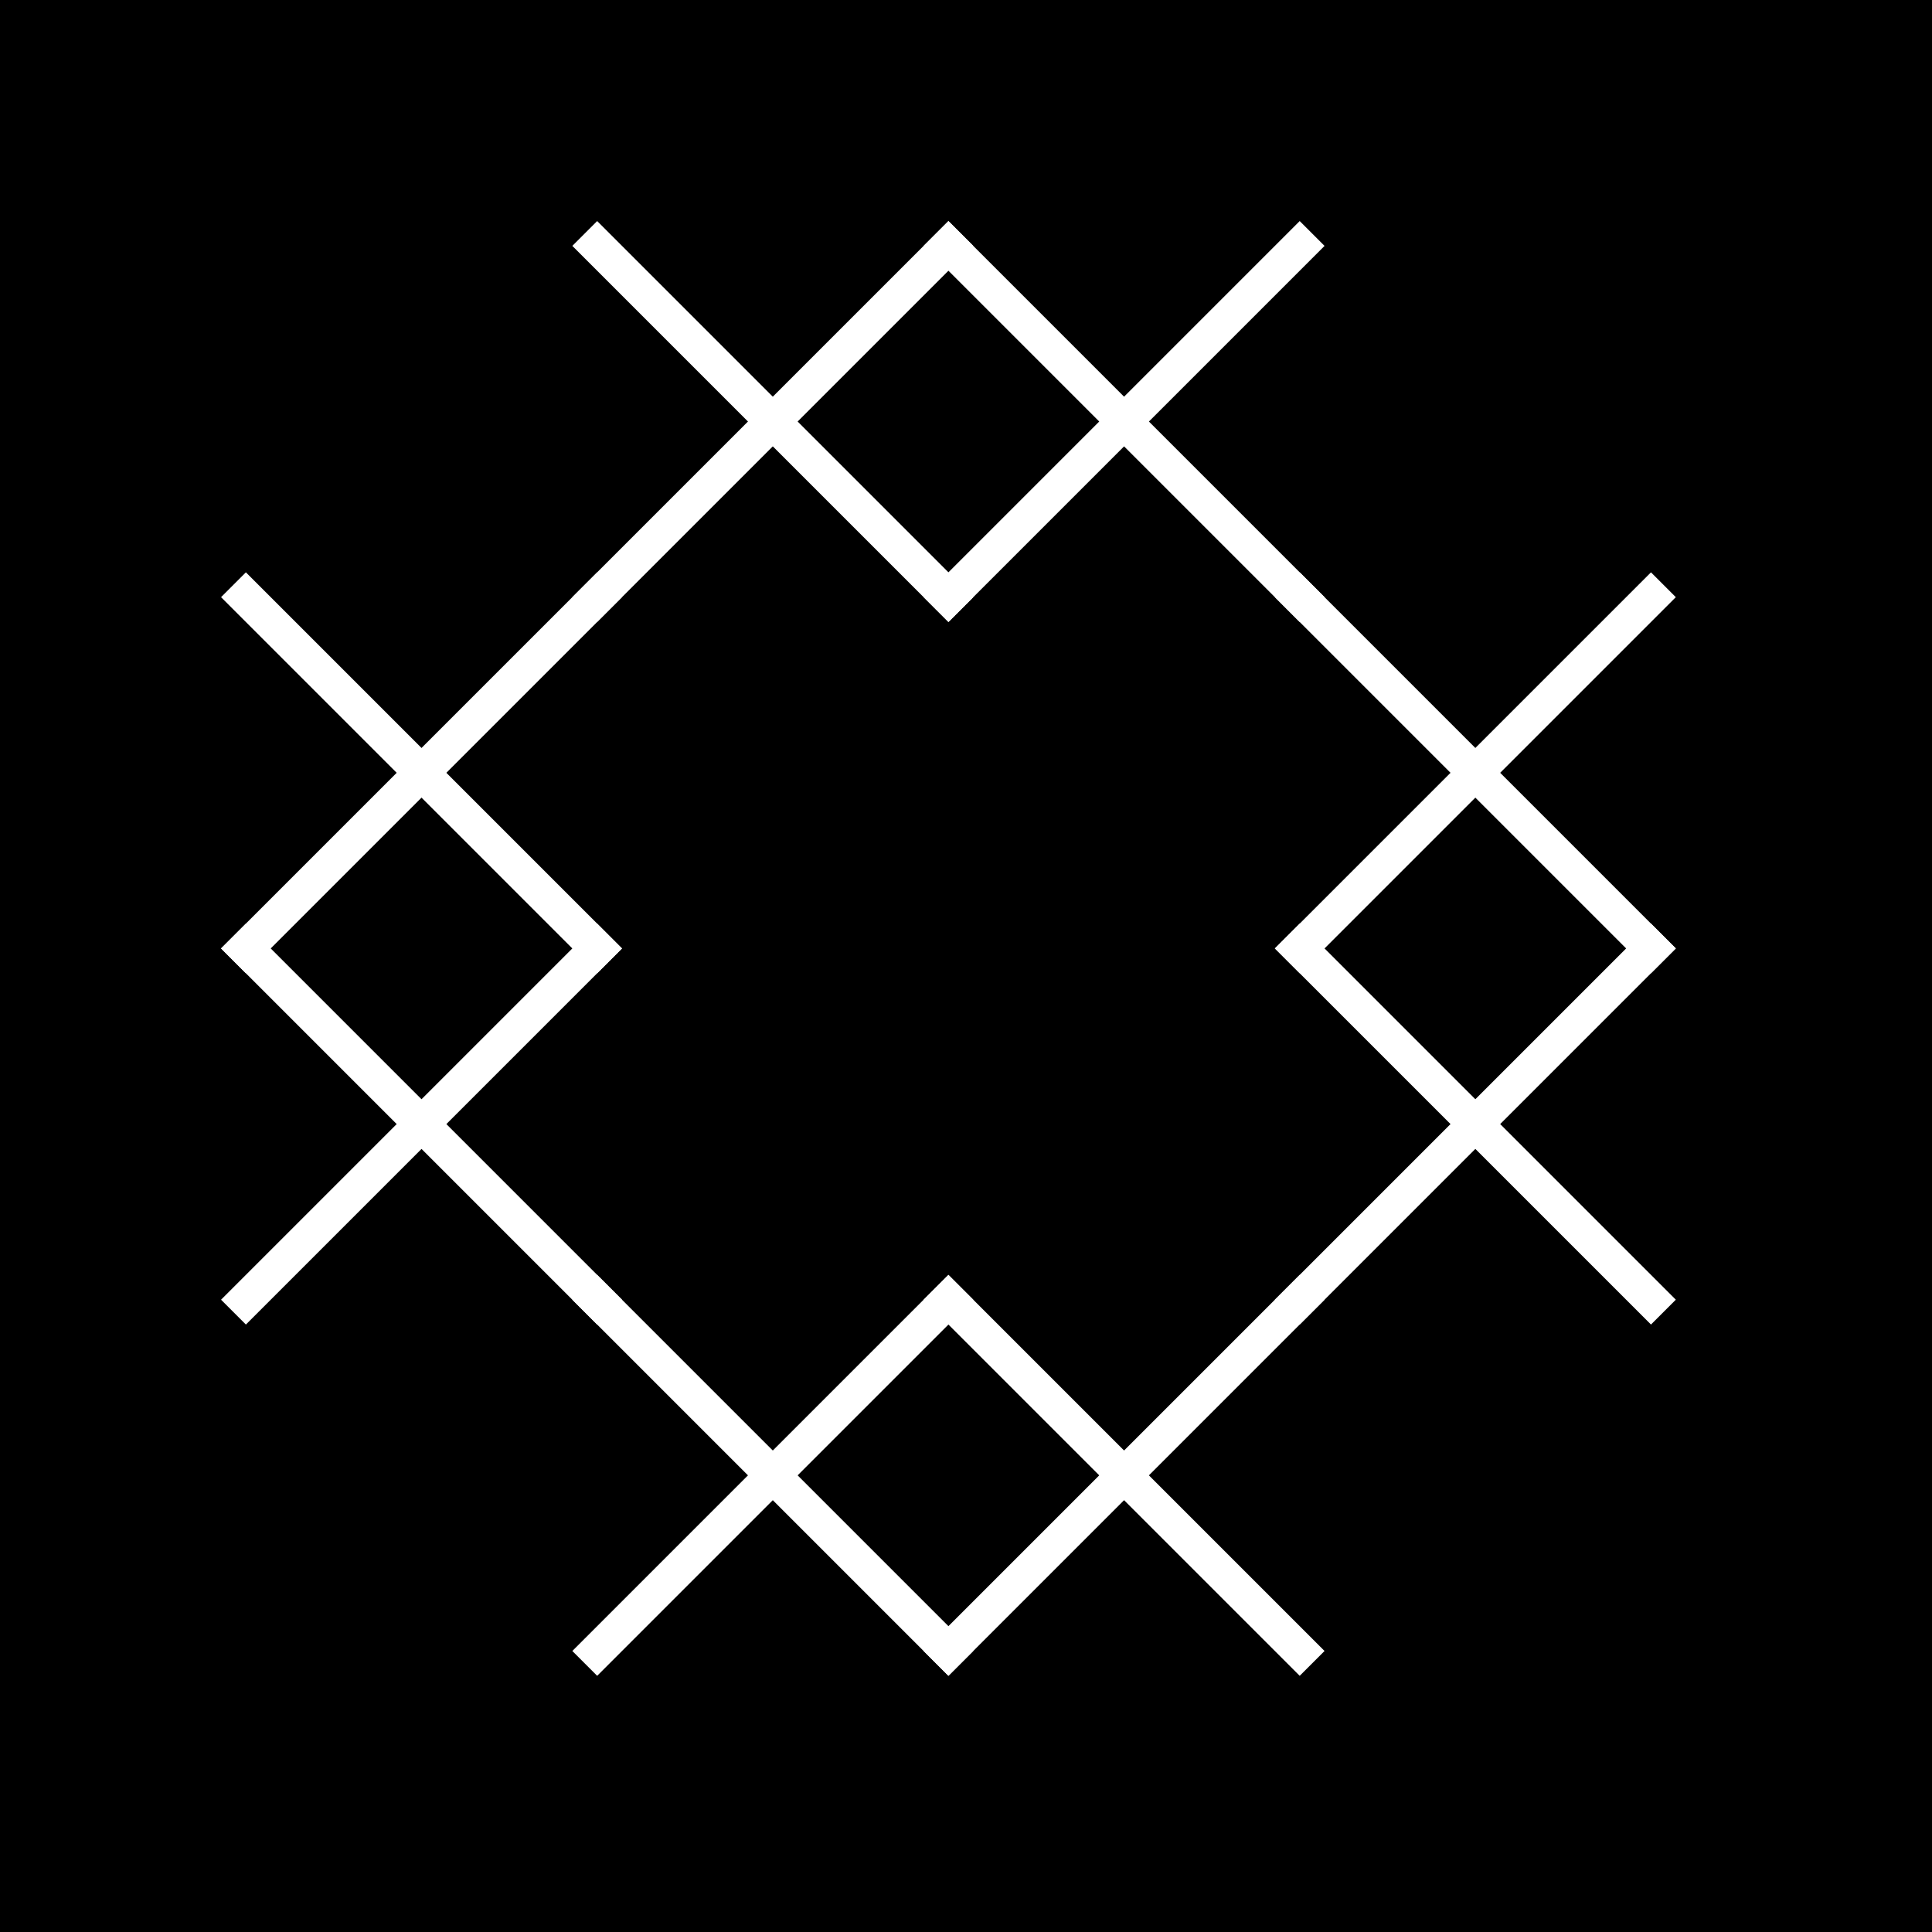
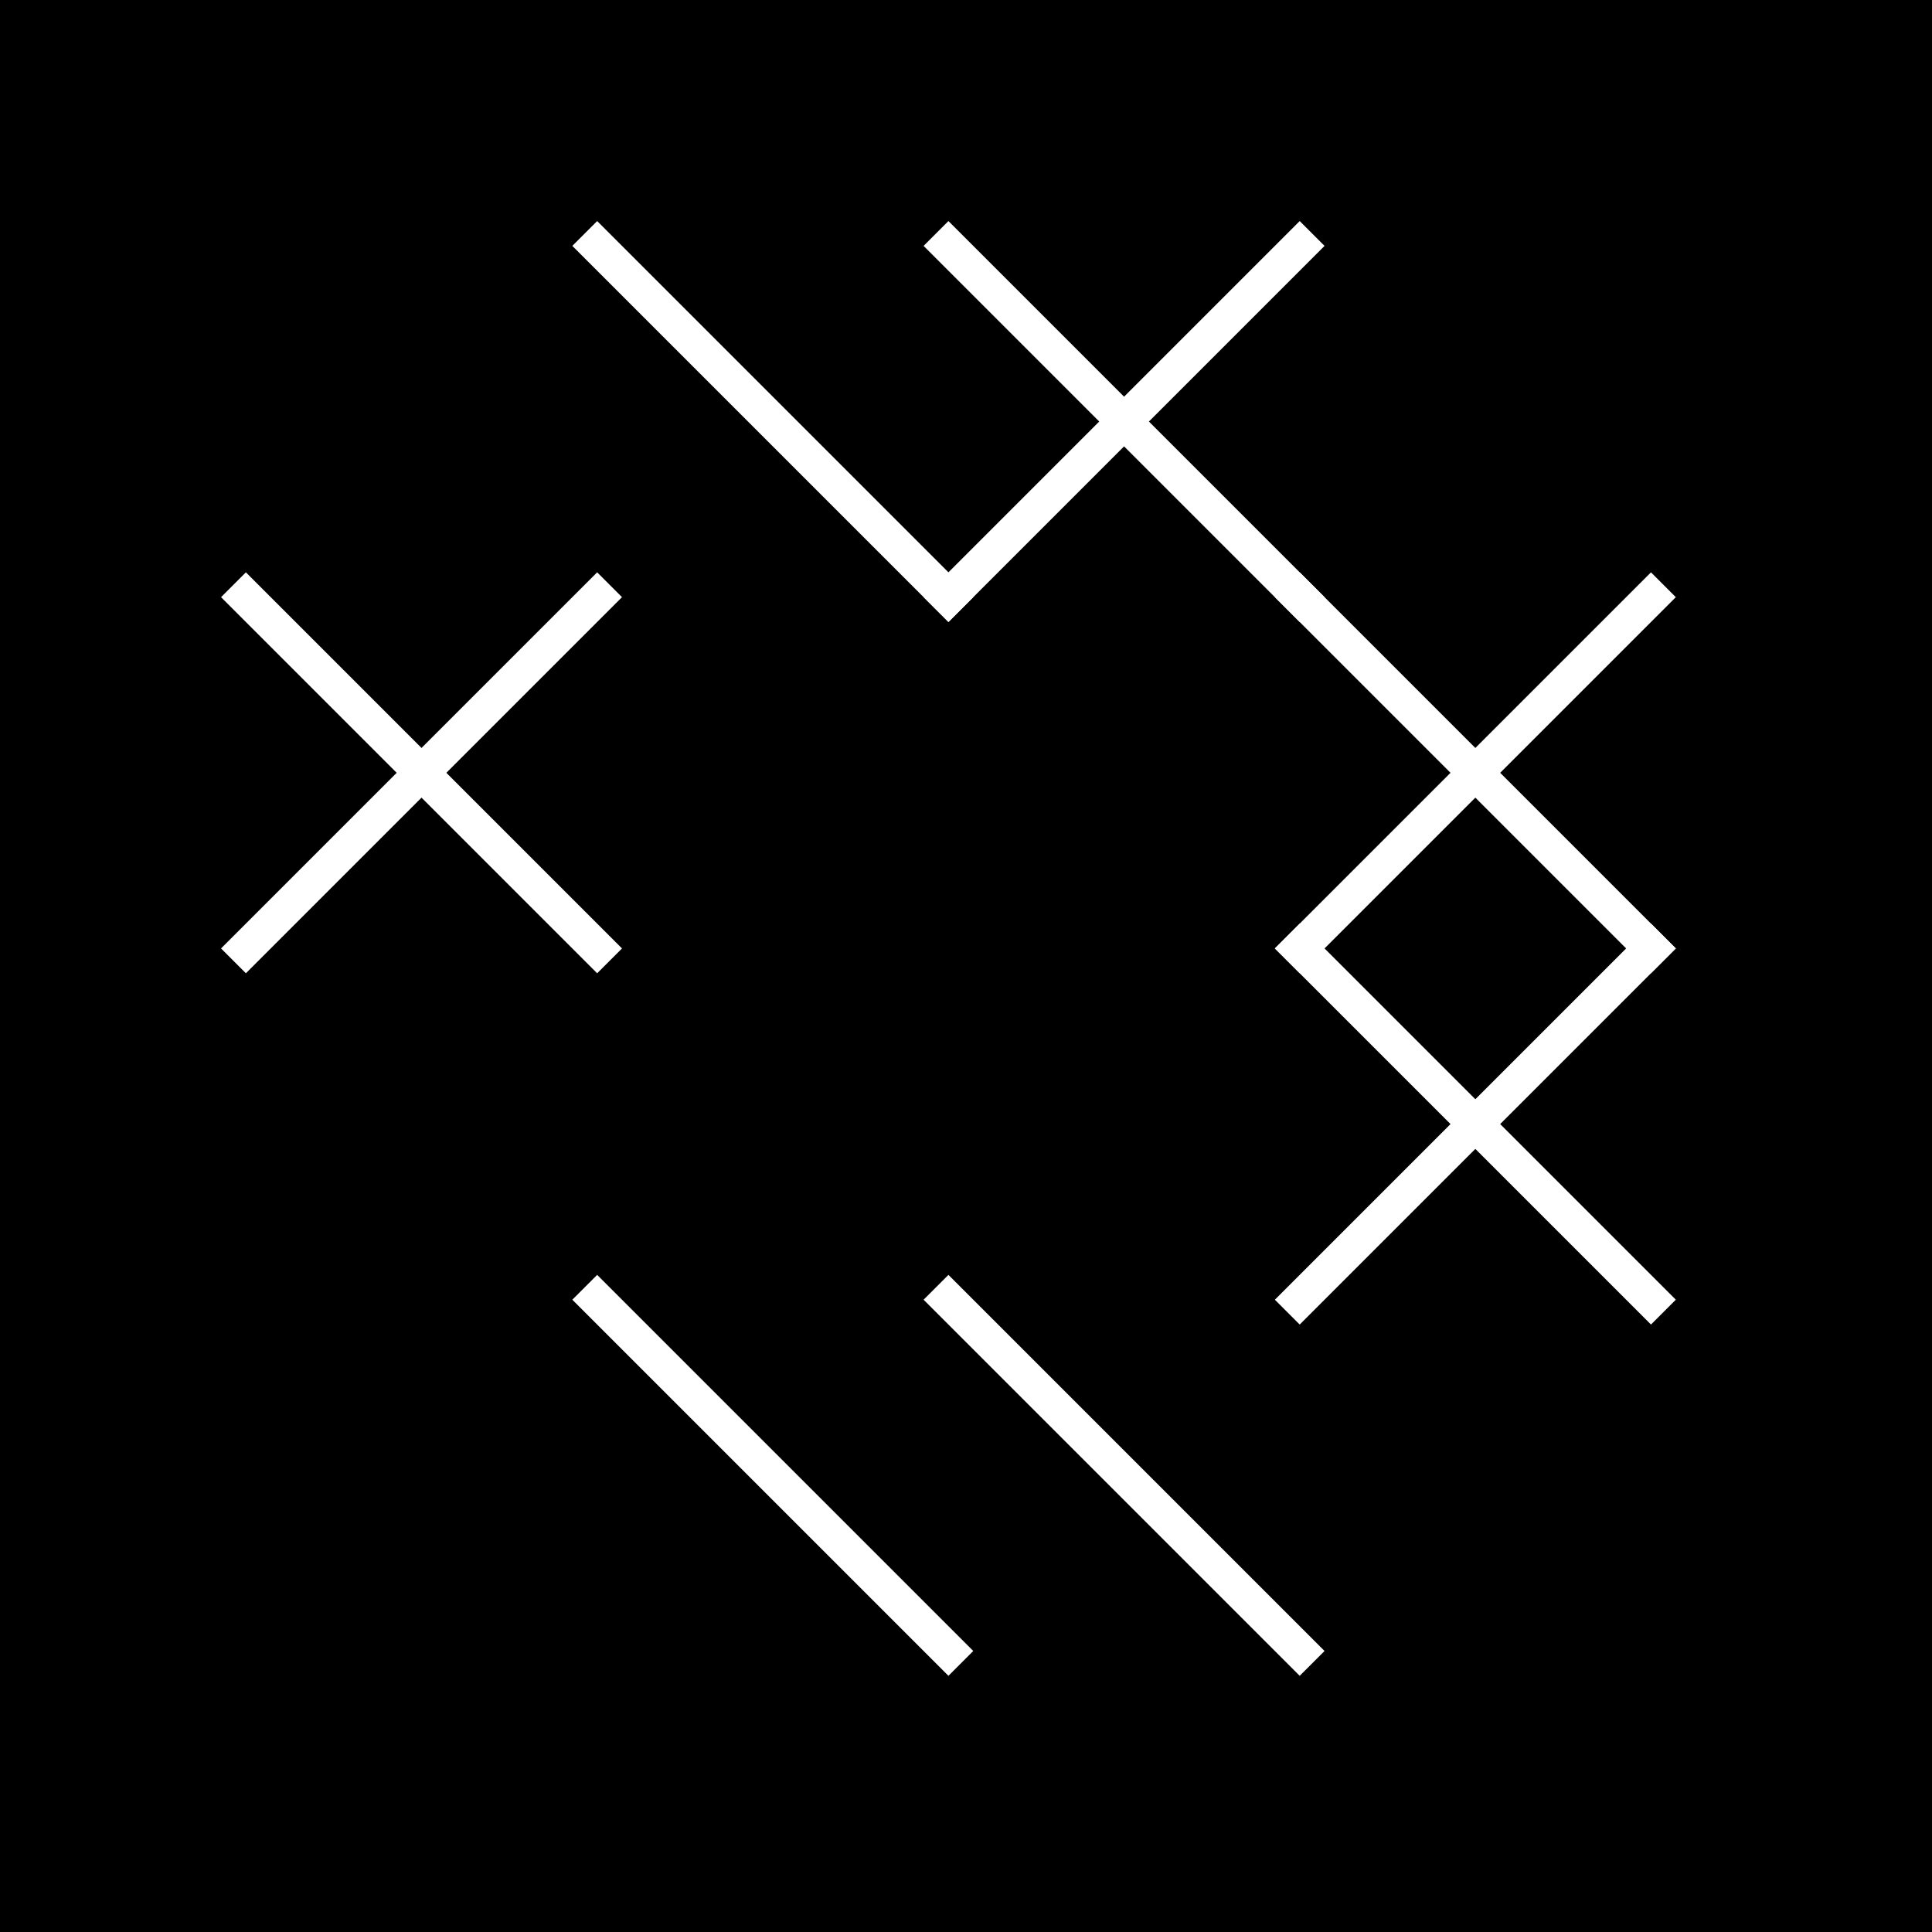
<svg xmlns="http://www.w3.org/2000/svg" width="55" height="55" text-rendering="auto" shape-rendering="auto">
  <rect x="0" y="0" width="55" height="55" style="fill: rgb(0,0,0); fill-opacity: 1.0" transform="matrix(1,0,0,1,0,0)" />
-   <line x1="27" y1="7" x2="17" y2="17" style="strokeWidth: 2.0;stroke: rgb(255,255,255); stroke-opacity: 1.0;stroke-linecap: square;" transform="matrix(1,0,0,1,0,0)" />
  <line x1="17" y1="7" x2="27" y2="17" style="strokeWidth: 2.0;stroke: rgb(255,255,255);stroke-opacity: 1.0;stroke-linecap: square;" transform="matrix(1,0,0,1,0,0)" />
  <line x1="37" y1="7" x2="27" y2="17" style="strokeWidth: 2.0;stroke: rgb(255,255,255); stroke-opacity: 1.0;stroke-linecap: square;" transform="matrix(1,0,0,1,0,0)" />
  <line x1="27" y1="7" x2="37" y2="17" style="strokeWidth: 2.0;stroke: rgb(255,255,255);stroke-opacity: 1.0;stroke-linecap: square;" transform="matrix(1,0,0,1,0,0)" />
  <line x1="17" y1="17" x2="7" y2="27" style="strokeWidth: 2.0;stroke: rgb(255,255,255); stroke-opacity: 1.0;stroke-linecap: square;" transform="matrix(1,0,0,1,0,0)" />
  <line x1="7" y1="17" x2="17" y2="27" style="strokeWidth: 2.0;stroke: rgb(255,255,255);stroke-opacity: 1.0;stroke-linecap: square;" transform="matrix(1,0,0,1,0,0)" />
  <line x1="47" y1="17" x2="37" y2="27" style="strokeWidth: 2.0;stroke: rgb(255,255,255); stroke-opacity: 1.0;stroke-linecap: square;" transform="matrix(1,0,0,1,0,0)" />
  <line x1="37" y1="17" x2="47" y2="27" style="strokeWidth: 2.0;stroke: rgb(255,255,255);stroke-opacity: 1.0;stroke-linecap: square;" transform="matrix(1,0,0,1,0,0)" />
-   <line x1="17" y1="27" x2="7" y2="37" style="strokeWidth: 2.0;stroke: rgb(255,255,255); stroke-opacity: 1.0;stroke-linecap: square;" transform="matrix(1,0,0,1,0,0)" />
-   <line x1="7" y1="27" x2="17" y2="37" style="strokeWidth: 2.0;stroke: rgb(255,255,255);stroke-opacity: 1.0;stroke-linecap: square;" transform="matrix(1,0,0,1,0,0)" />
  <line x1="47" y1="27" x2="37" y2="37" style="strokeWidth: 2.0;stroke: rgb(255,255,255); stroke-opacity: 1.0;stroke-linecap: square;" transform="matrix(1,0,0,1,0,0)" />
  <line x1="37" y1="27" x2="47" y2="37" style="strokeWidth: 2.0;stroke: rgb(255,255,255);stroke-opacity: 1.0;stroke-linecap: square;" transform="matrix(1,0,0,1,0,0)" />
-   <line x1="27" y1="37" x2="17" y2="47" style="strokeWidth: 2.0;stroke: rgb(255,255,255); stroke-opacity: 1.0;stroke-linecap: square;" transform="matrix(1,0,0,1,0,0)" />
  <line x1="17" y1="37" x2="27" y2="47" style="strokeWidth: 2.0;stroke: rgb(255,255,255);stroke-opacity: 1.0;stroke-linecap: square;" transform="matrix(1,0,0,1,0,0)" />
-   <line x1="37" y1="37" x2="27" y2="47" style="strokeWidth: 2.0;stroke: rgb(255,255,255); stroke-opacity: 1.0;stroke-linecap: square;" transform="matrix(1,0,0,1,0,0)" />
  <line x1="27" y1="37" x2="37" y2="47" style="strokeWidth: 2.0;stroke: rgb(255,255,255);stroke-opacity: 1.0;stroke-linecap: square;" transform="matrix(1,0,0,1,0,0)" />
</svg>